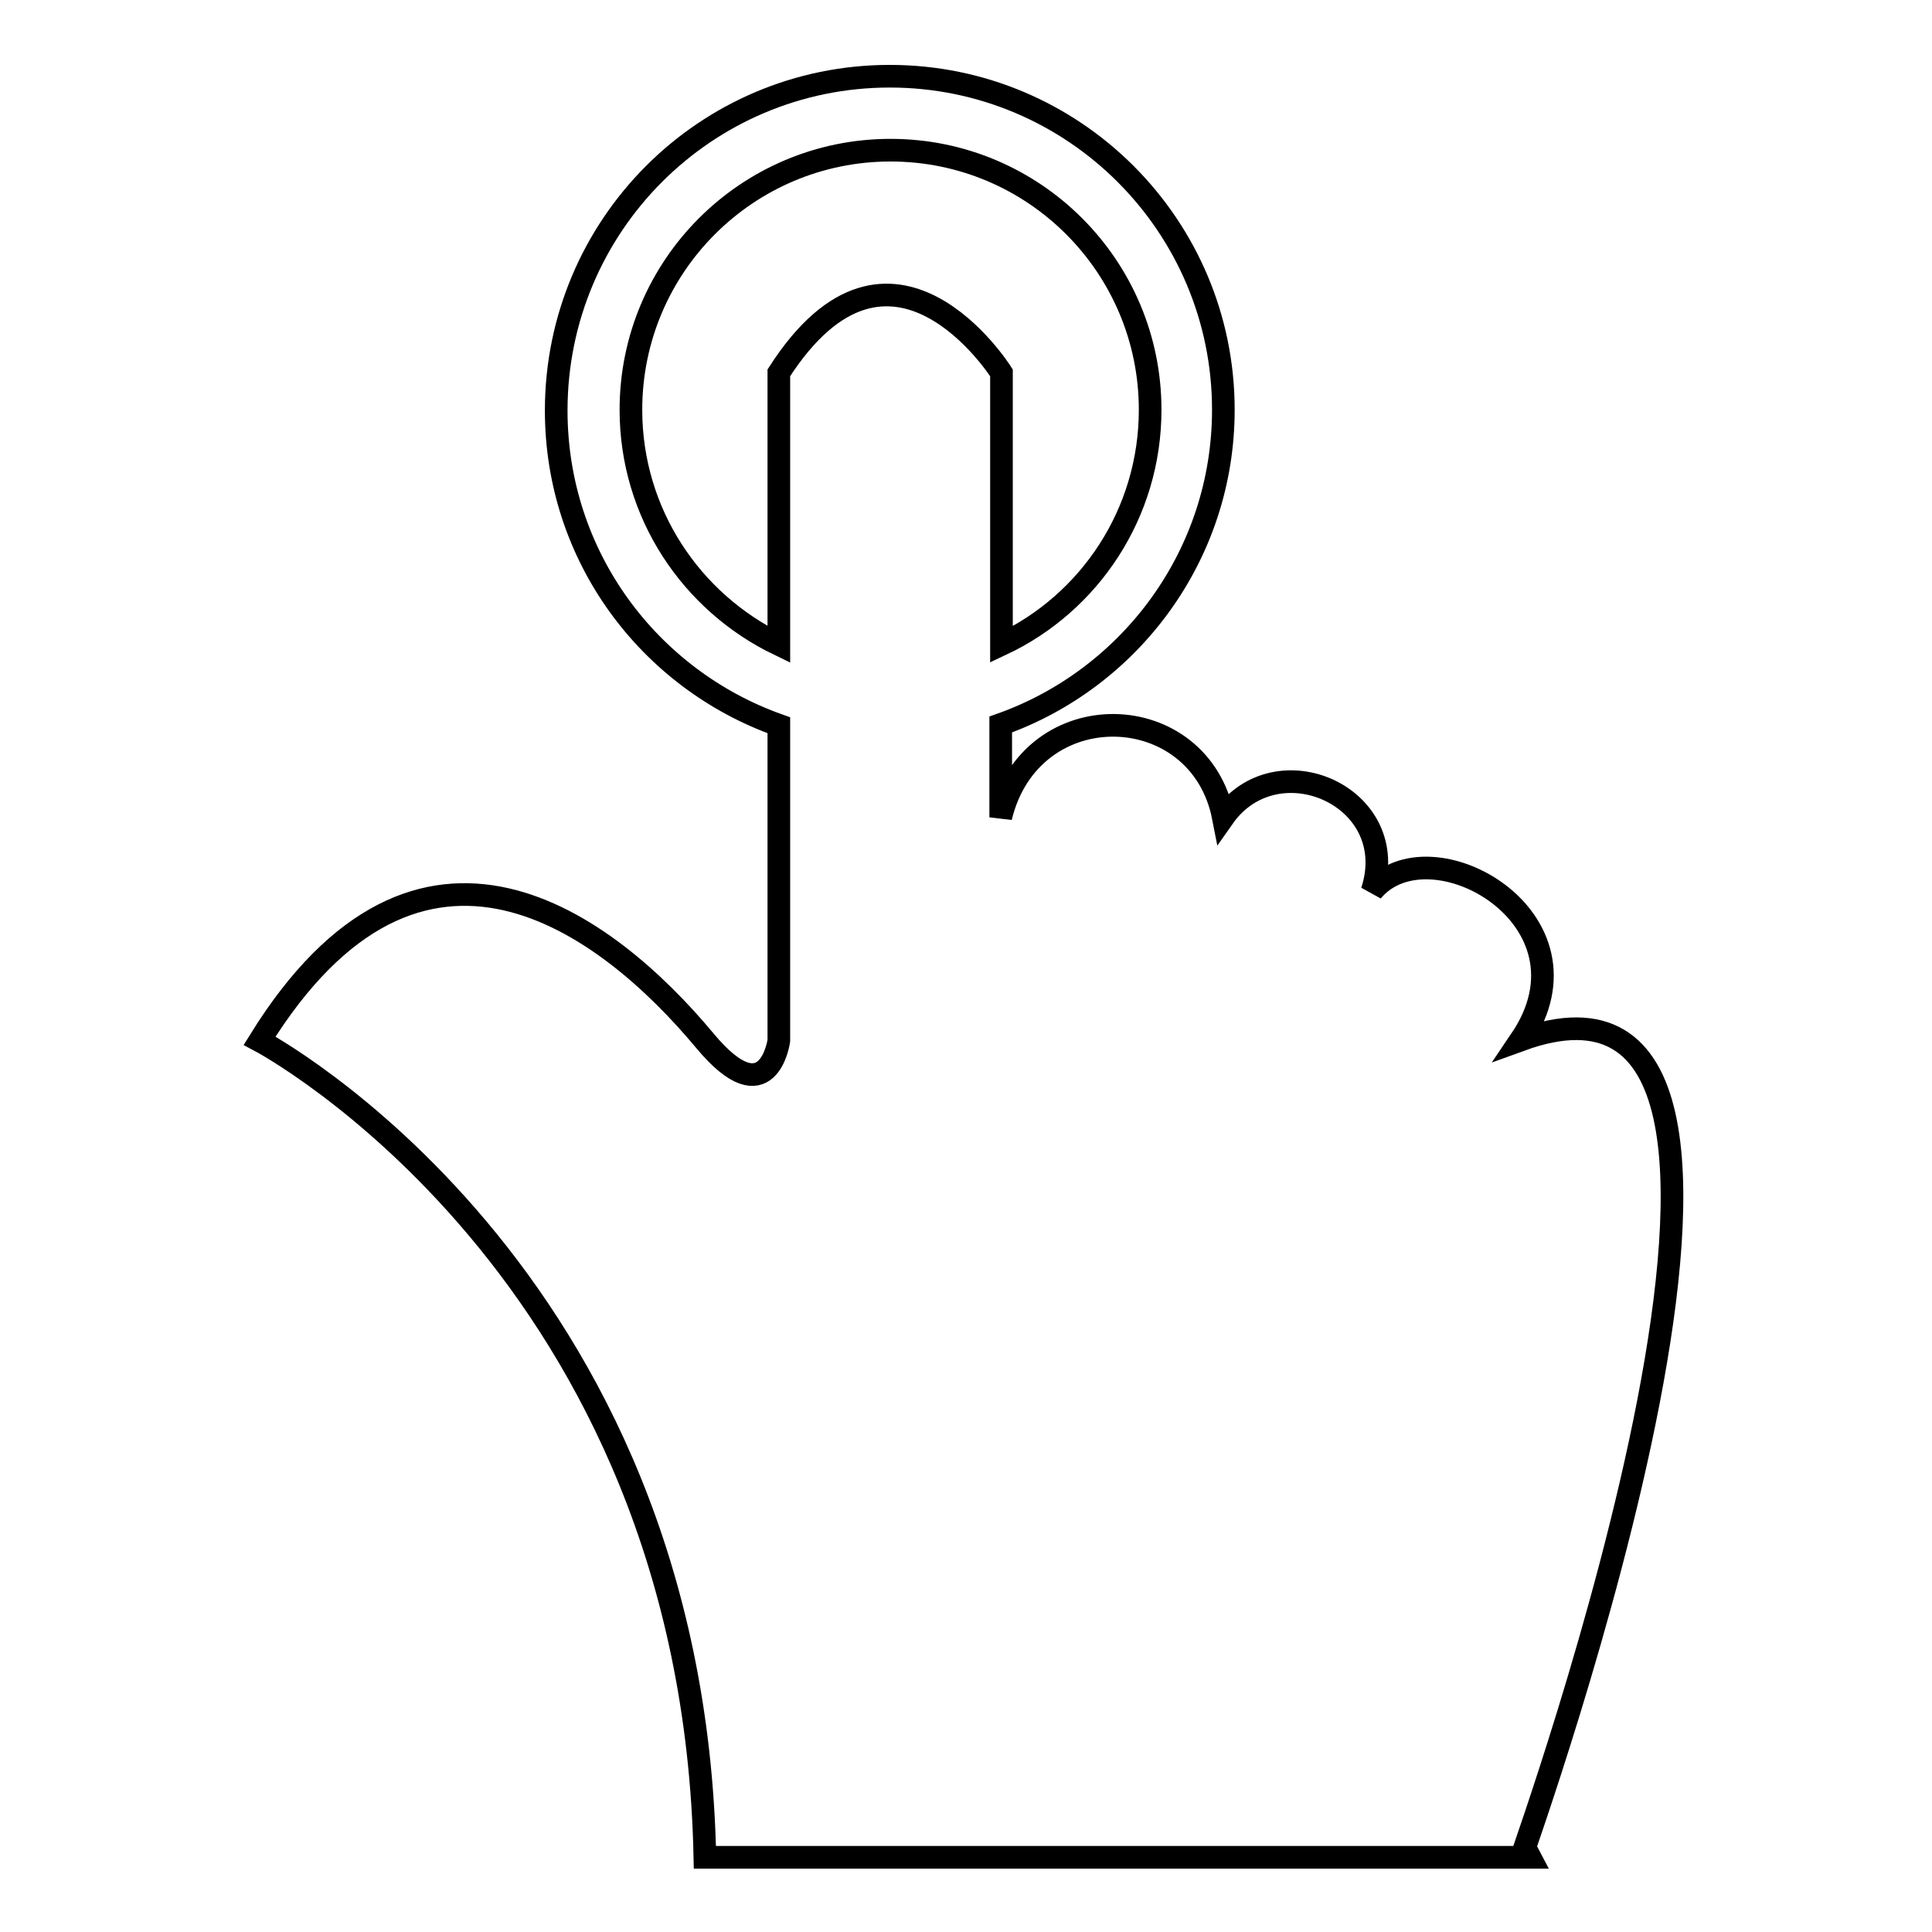
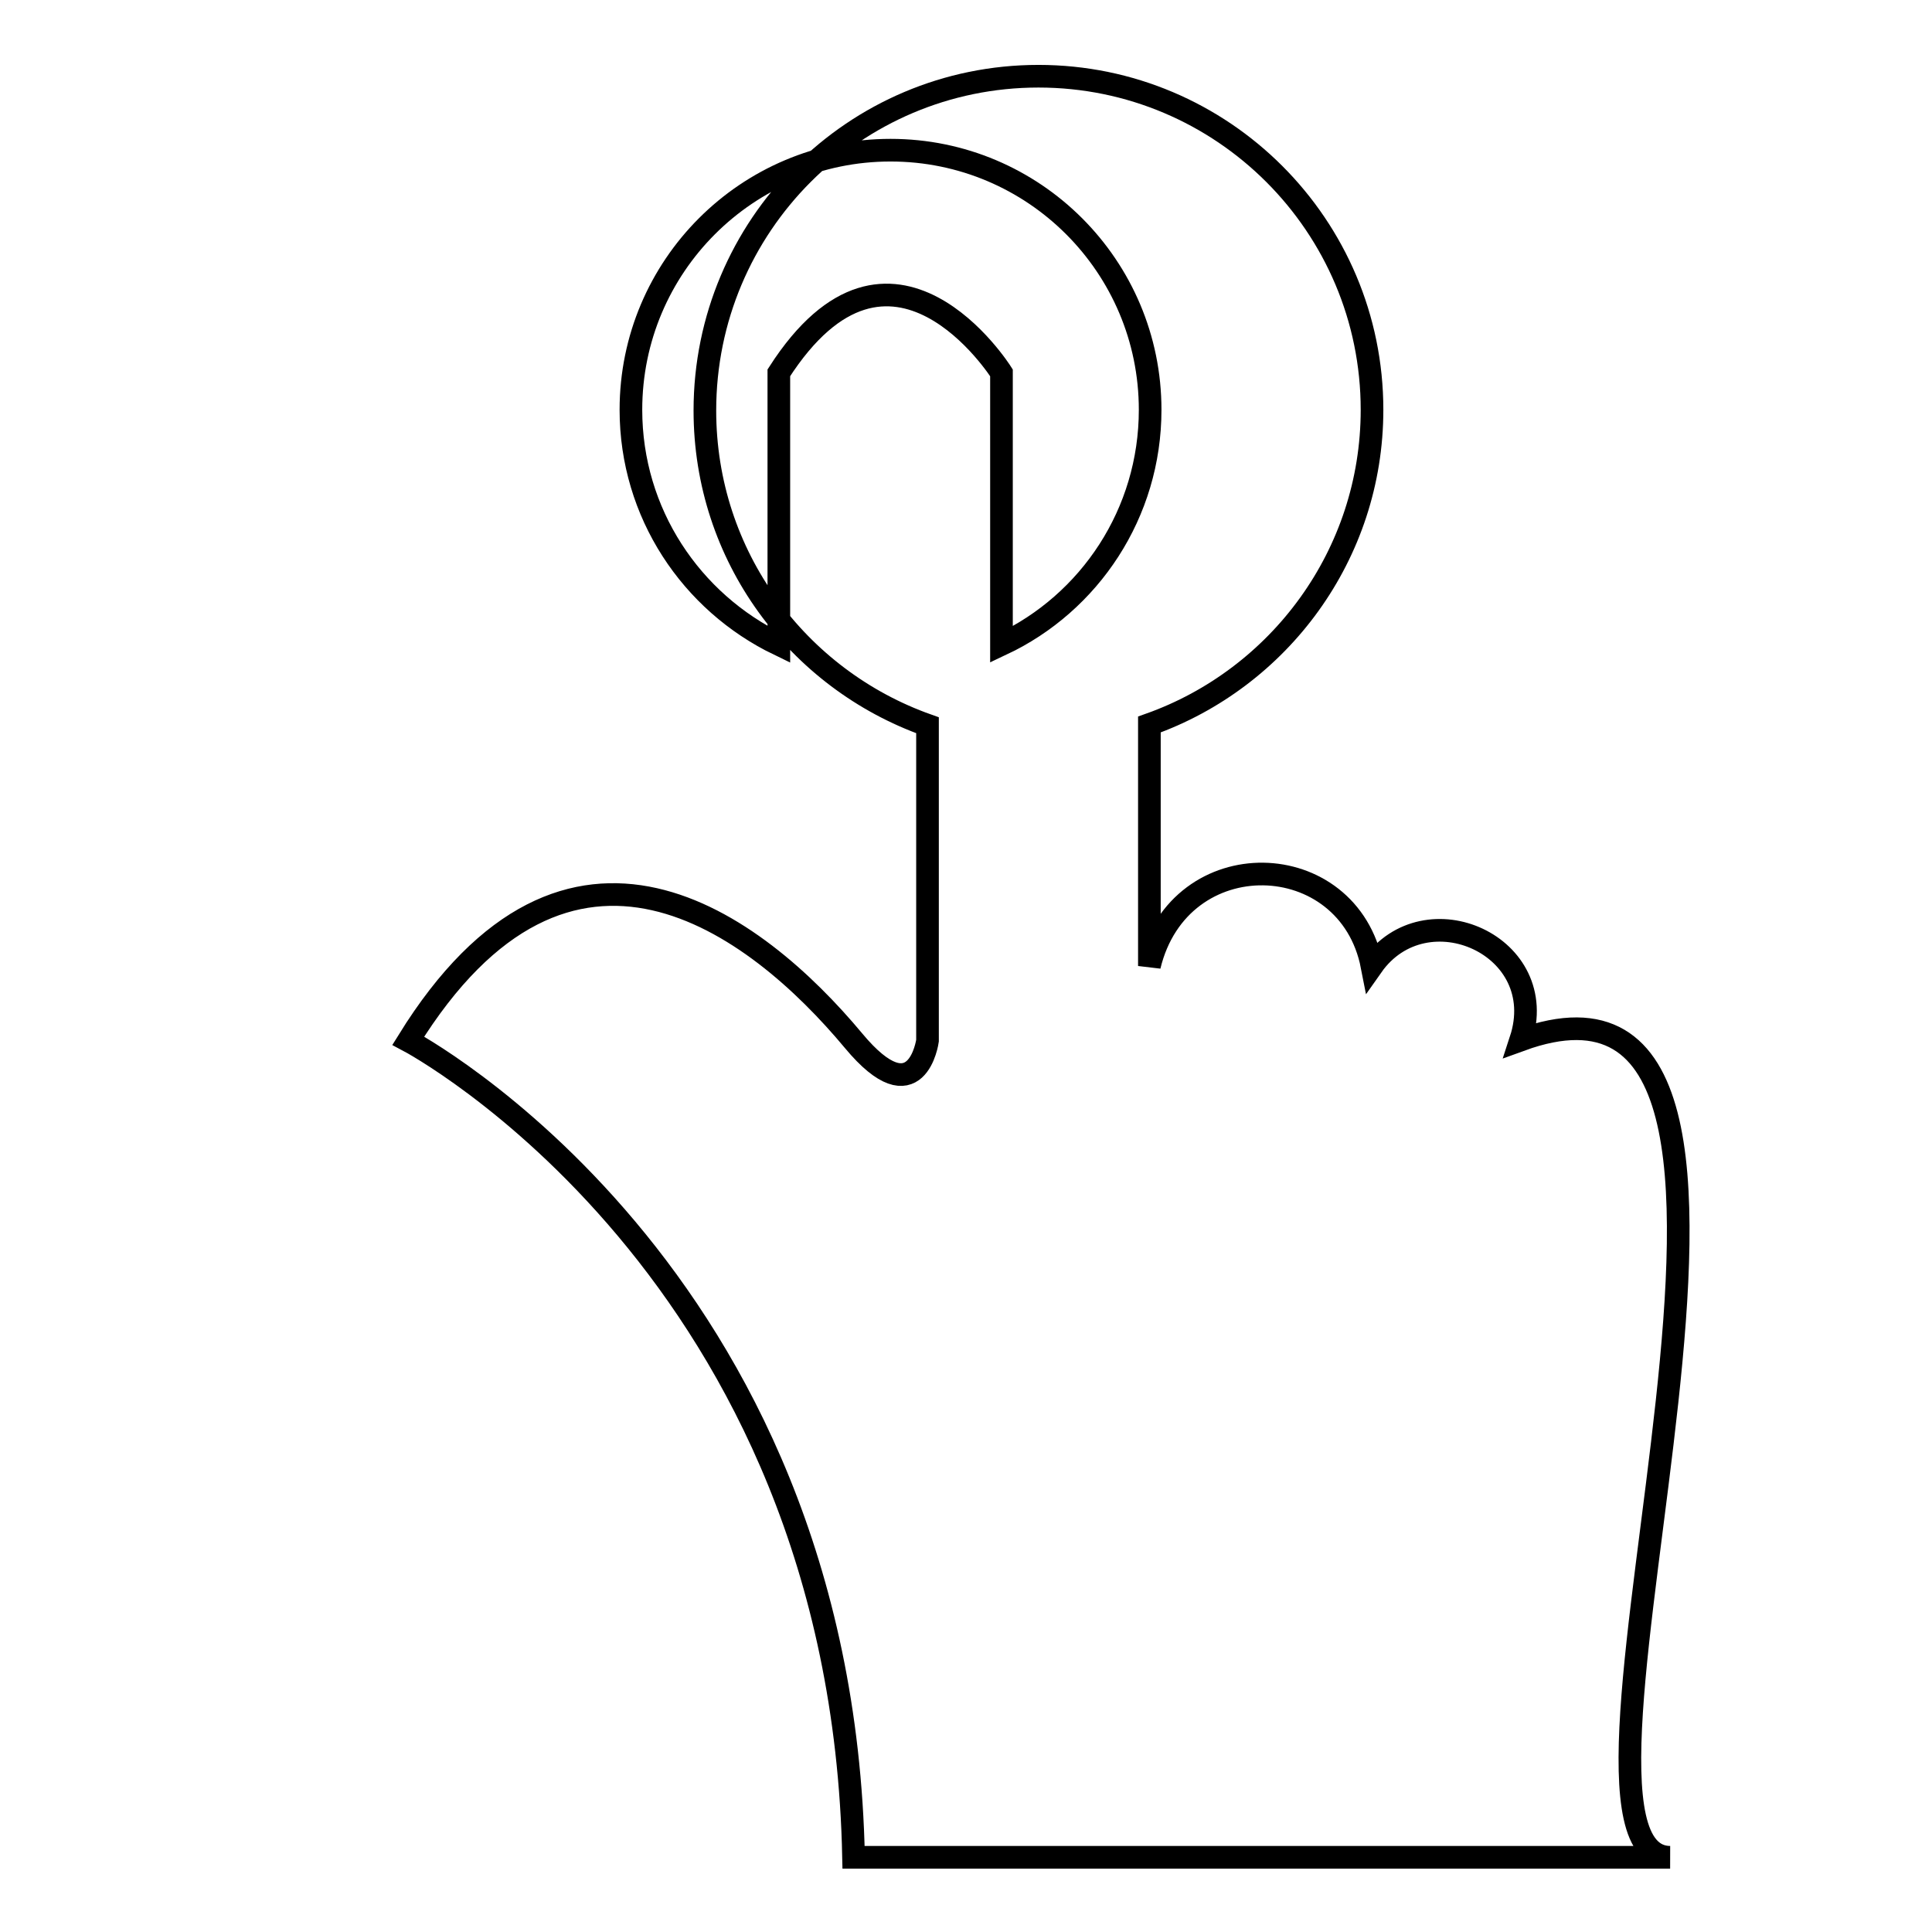
<svg xmlns="http://www.w3.org/2000/svg" version="1.1" x="0px" y="0px" viewBox="0 0 256 256" enable-background="new 0 0 256 256" xml:space="preserve">
  <g>
    <g>
-       <path stroke-width="3" fill-opacity="0" stroke="#000000" d="M201.5,137.8c10.9-16.1-12.1-28.9-19.7-19.7c4.1-12.5-12.6-19.9-19.7-9.8c-3.1-15.9-25.5-16.6-29.5,0V96c17.2-6.1,29.5-22.5,29.5-41.7c0-24.4-19.8-44.2-44.2-44.2c-24.4,0-44.2,19.8-44.2,44.3c0,19.3,12.3,35.6,29.5,41.7v41.8c0,0-1.4,10.1-9.8,0c-13-15.6-37.7-34.4-59,0c0,0,57.4,30.3,59,108.2h108.2C201.5,246,246.6,121.4,201.5,137.8z M83.6,54.3c0-19,15.4-34.4,34.4-34.4c19,0,34.4,15.4,34.4,34.4c0,13.7-8,25.6-19.7,31.1v-36c0,0-14.6-23.2-29.5,0v36C91.6,79.8,83.6,68,83.6,54.3z" />
+       <path stroke-width="3" fill-opacity="0" stroke="#000000" d="M201.5,137.8c4.1-12.5-12.6-19.9-19.7-9.8c-3.1-15.9-25.5-16.6-29.5,0V96c17.2-6.1,29.5-22.5,29.5-41.7c0-24.4-19.8-44.2-44.2-44.2c-24.4,0-44.2,19.8-44.2,44.3c0,19.3,12.3,35.6,29.5,41.7v41.8c0,0-1.4,10.1-9.8,0c-13-15.6-37.7-34.4-59,0c0,0,57.4,30.3,59,108.2h108.2C201.5,246,246.6,121.4,201.5,137.8z M83.6,54.3c0-19,15.4-34.4,34.4-34.4c19,0,34.4,15.4,34.4,34.4c0,13.7-8,25.6-19.7,31.1v-36c0,0-14.6-23.2-29.5,0v36C91.6,79.8,83.6,68,83.6,54.3z" />
    </g>
  </g>
</svg>